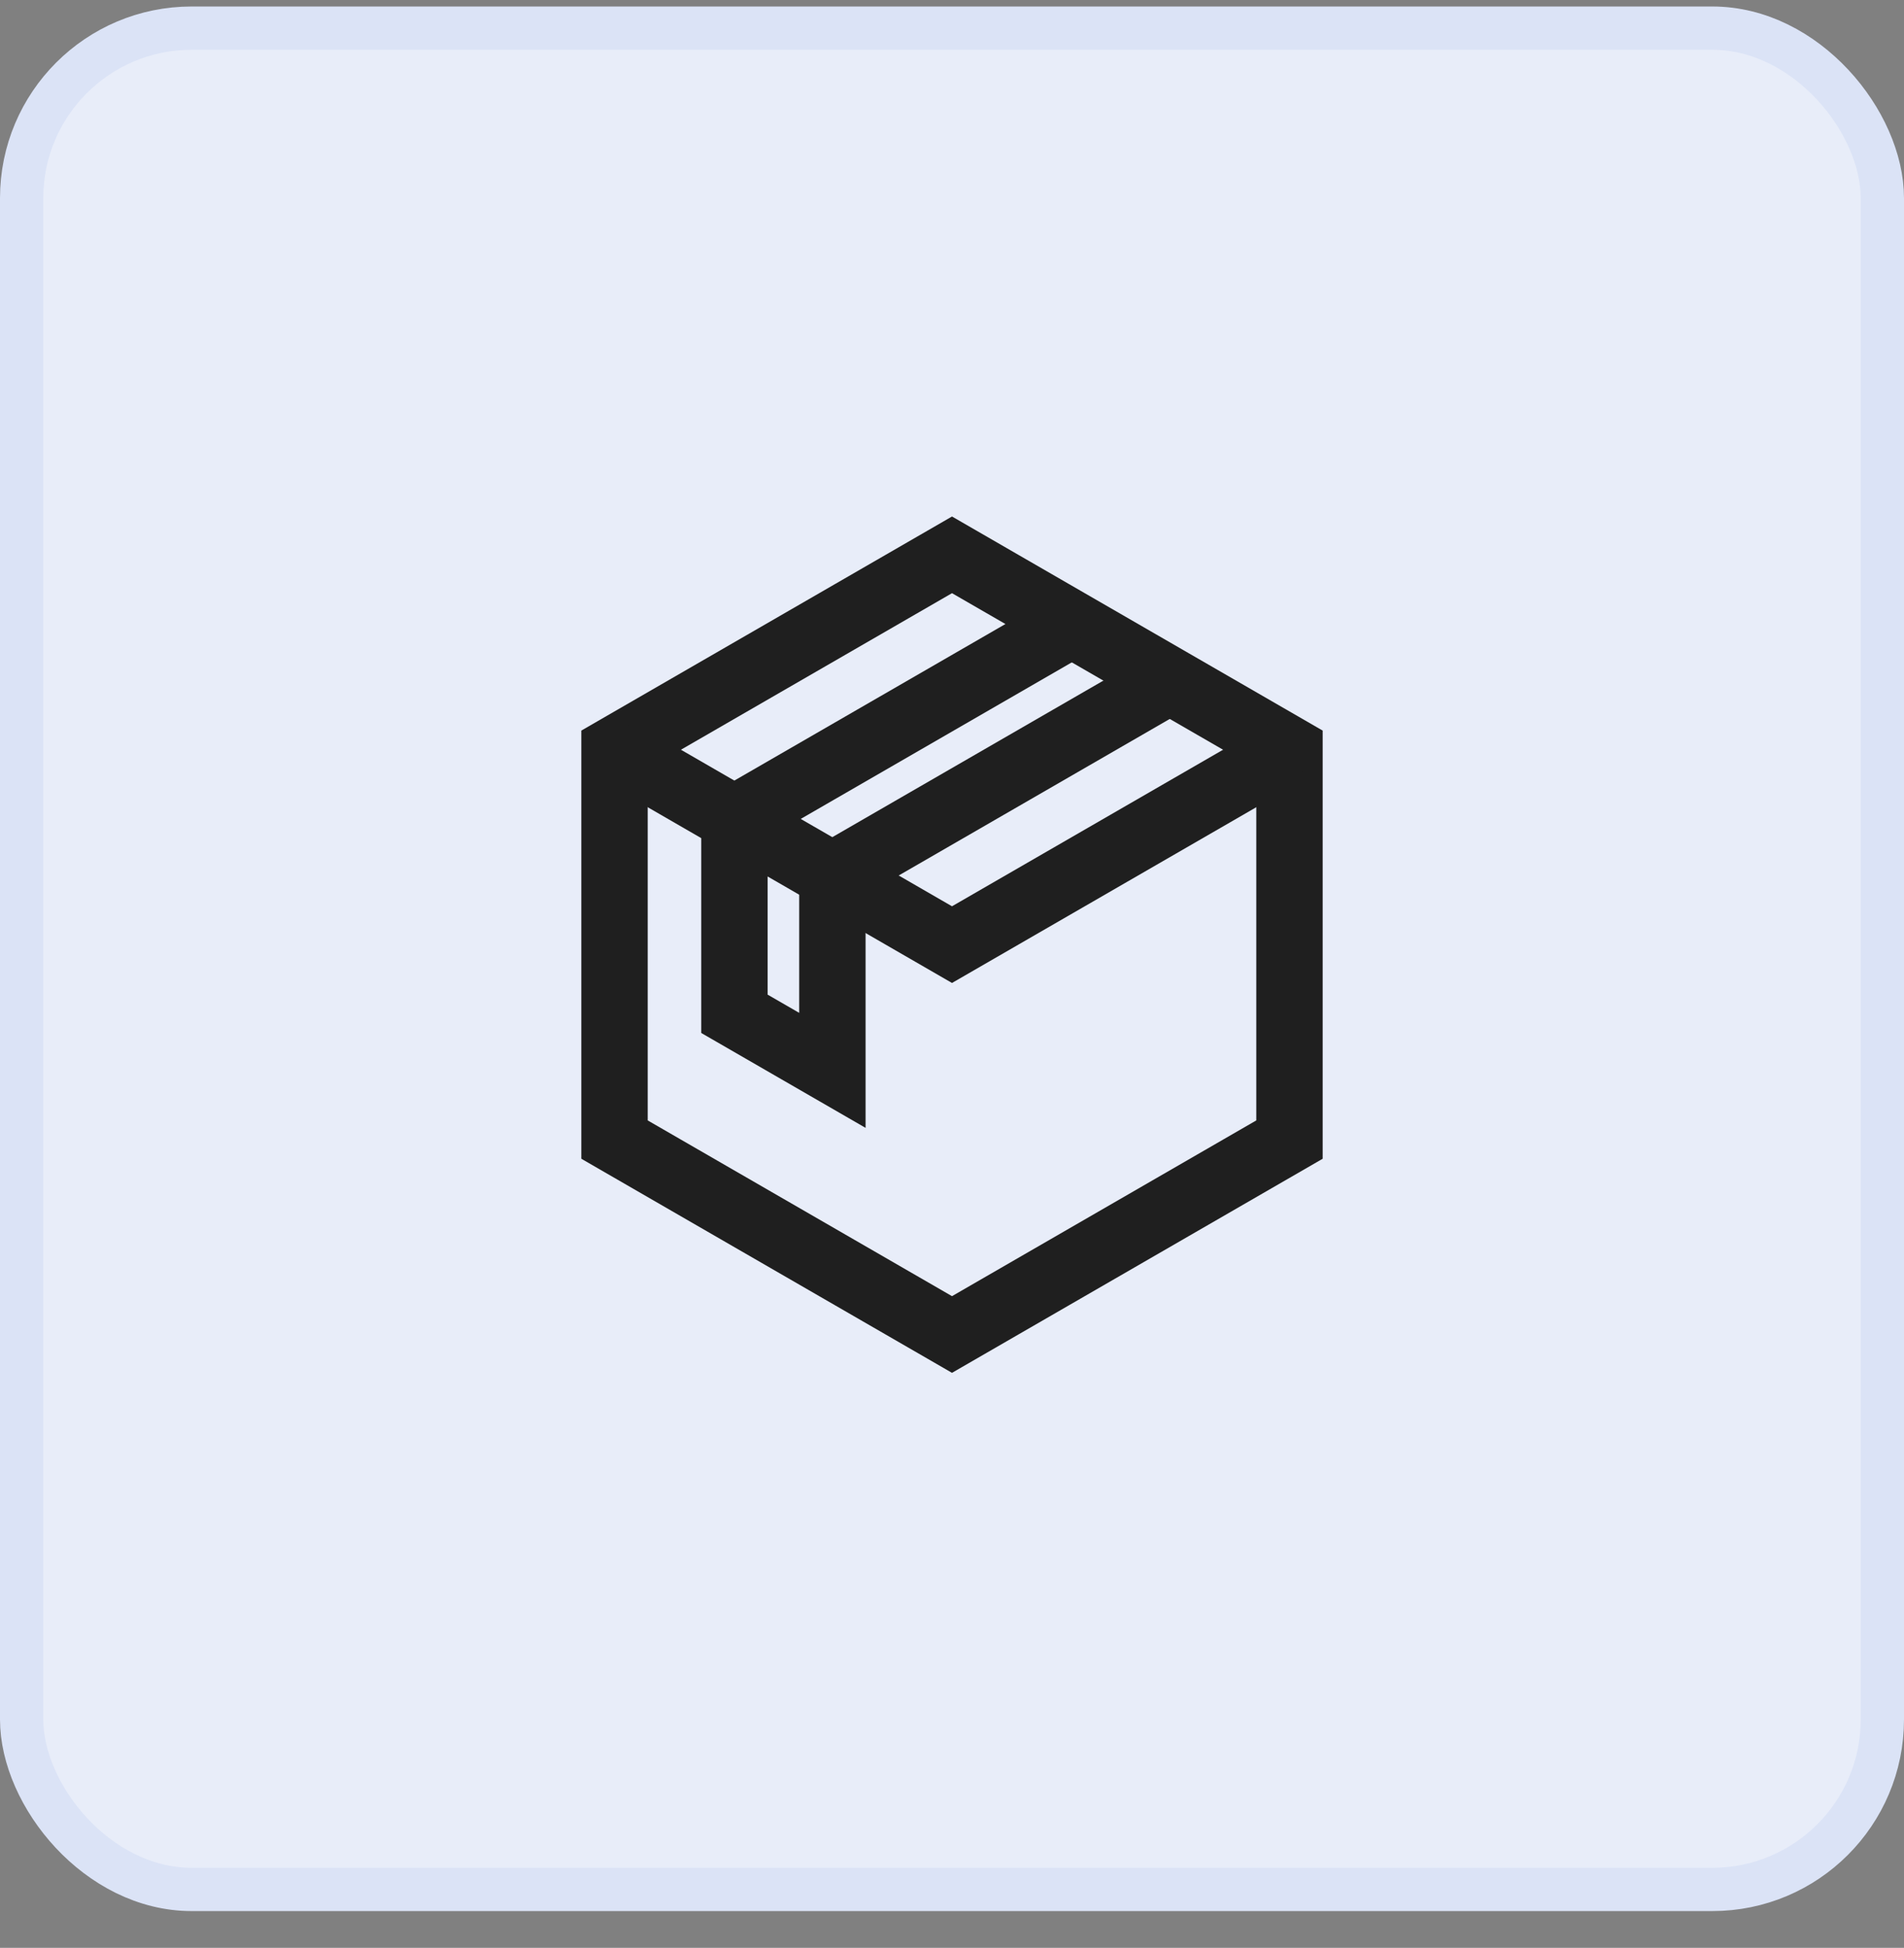
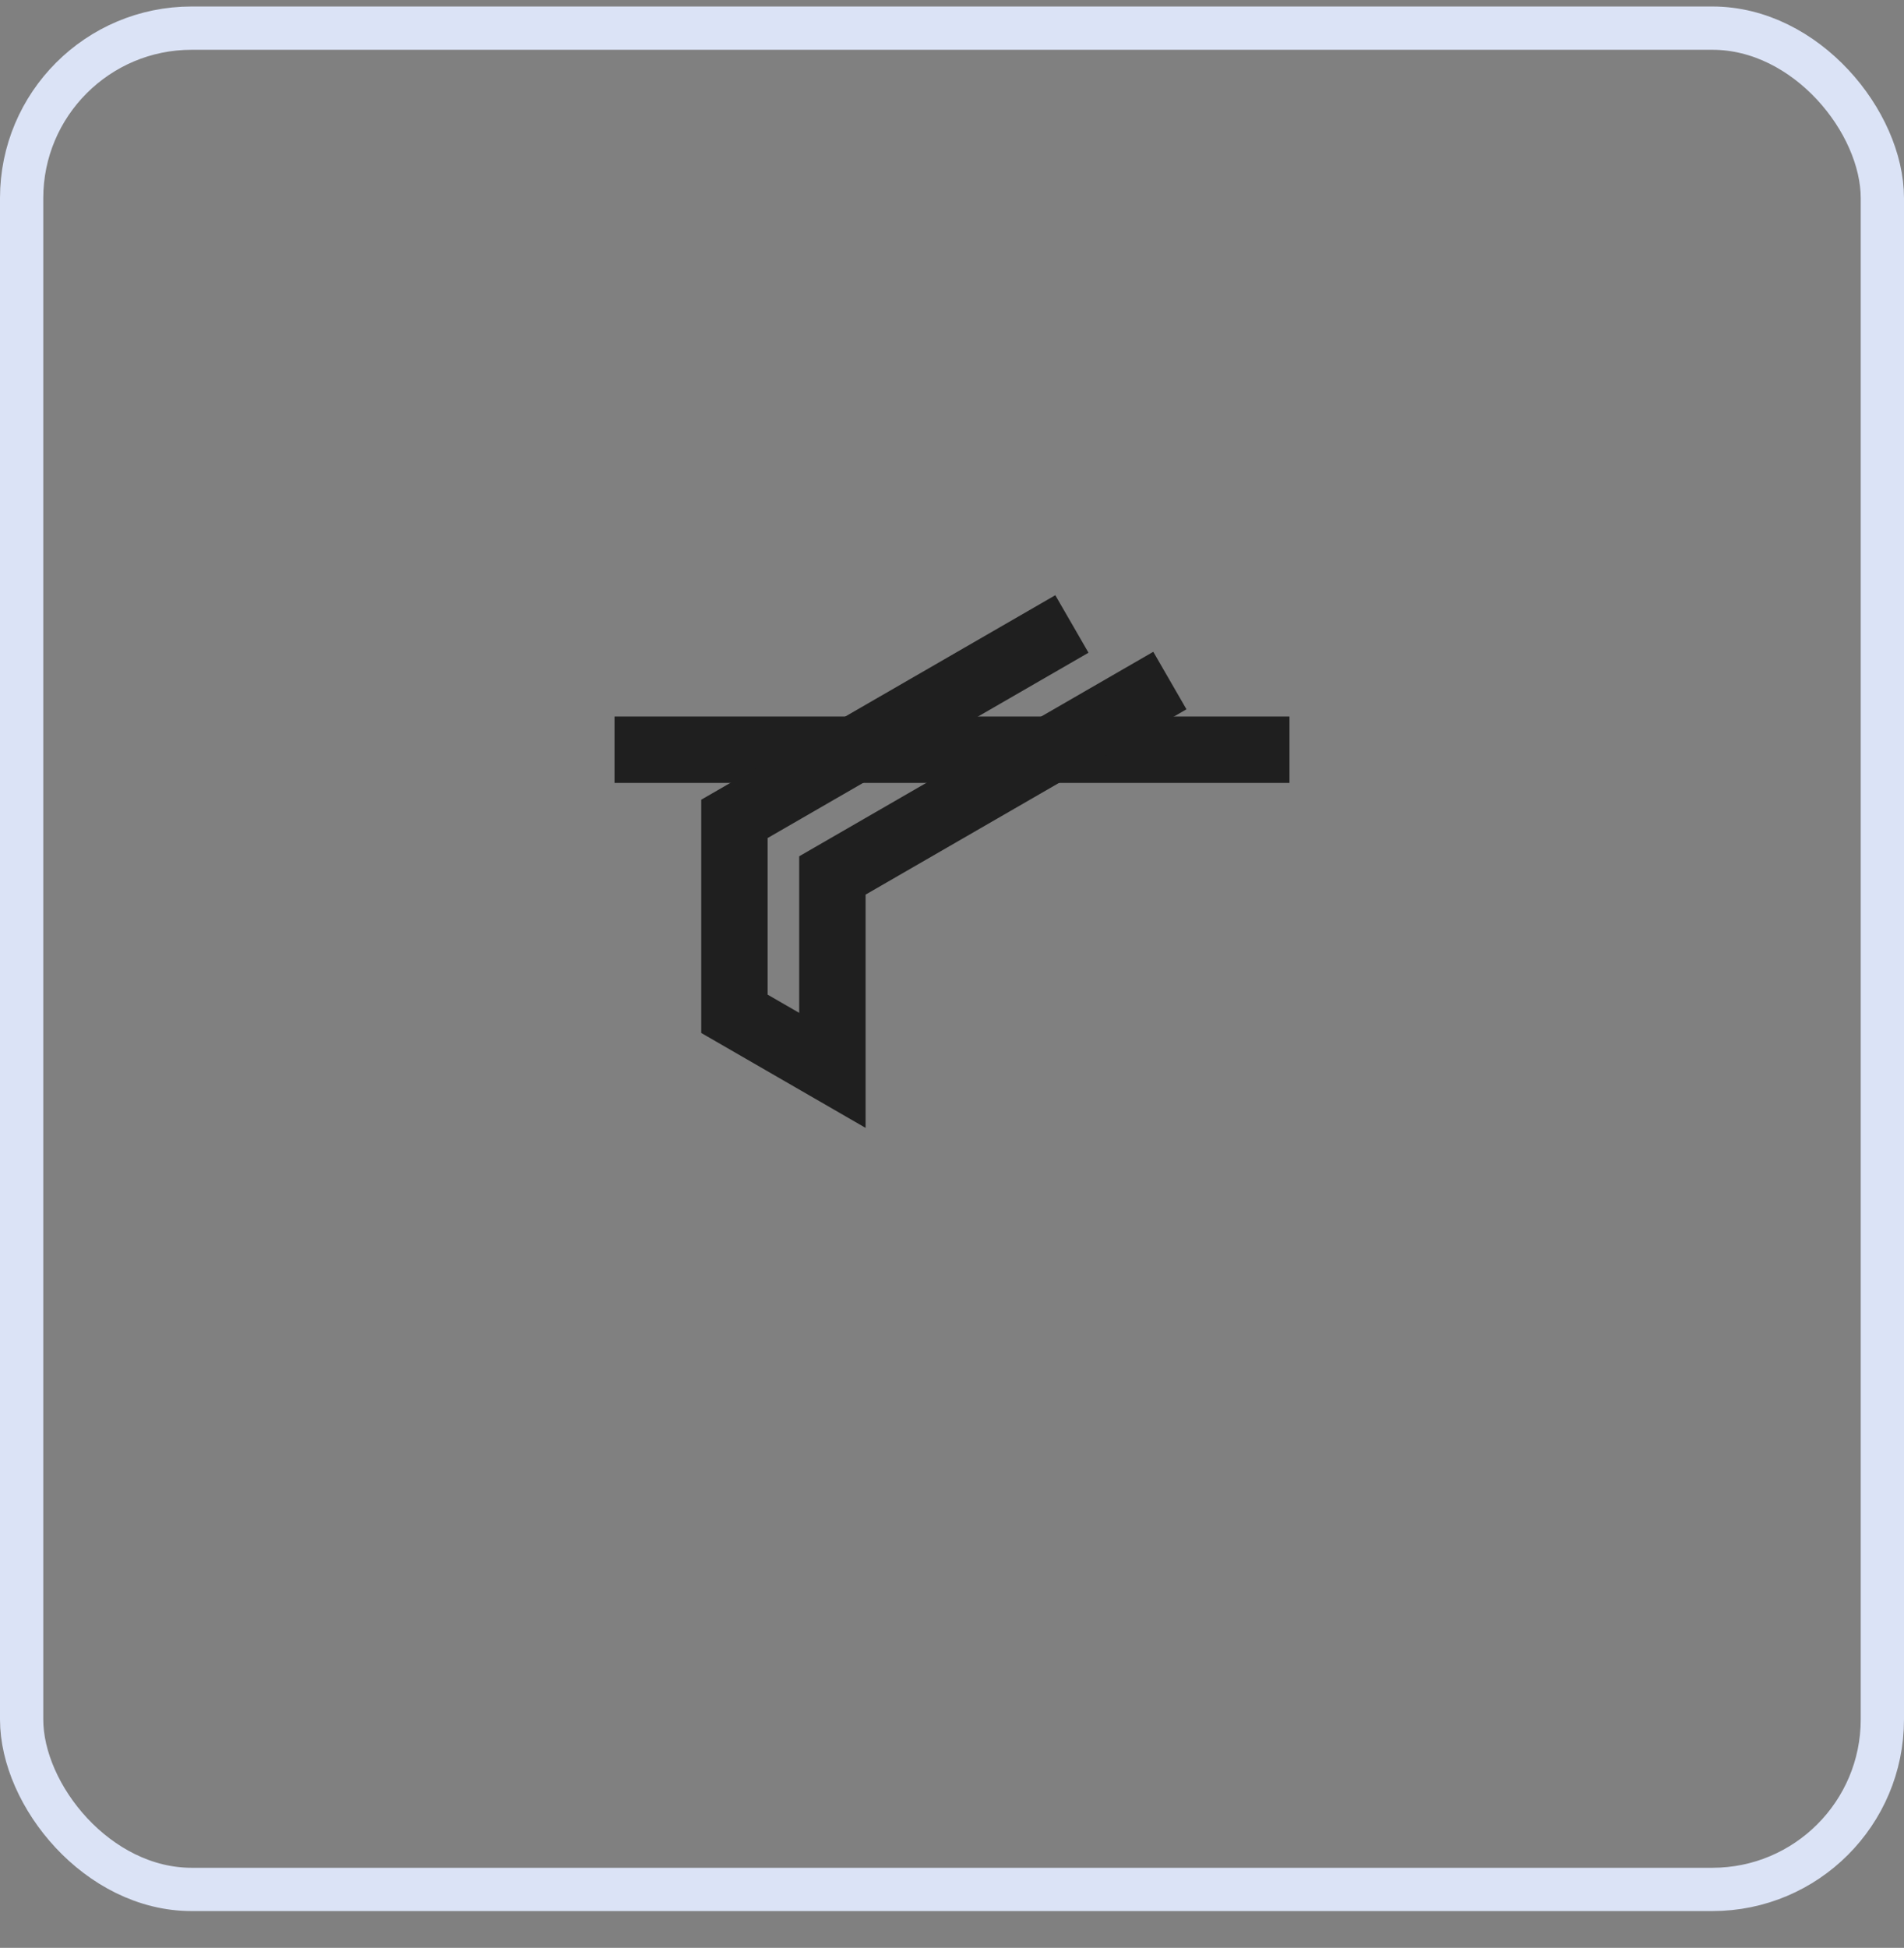
<svg xmlns="http://www.w3.org/2000/svg" fill="none" viewBox="0 0 44 45" height="45" width="44">
  <rect x="0" y="0" width="44" height="45" fill="#808080" stroke="none" />
-   <rect fill="#E8EDF9" rx="3.928" height="43" width="43" y="0.65" x="0.5" />
  <rect stroke="#DBE3F6" rx="3.928" height="43" width="43" y="0.65" x="0.5" />
-   <path stroke-miterlimit="10" stroke-width="1.5" stroke="#1F1F1F" d="M14.201 17.321V26.327" />
-   <path stroke-miterlimit="10" stroke-width="1.534" stroke="#1F1F1F" d="M22 30.83L14.201 26.327V17.321L22 12.818L29.799 17.321V26.327L22 30.83Z" />
-   <path stroke-miterlimit="10" stroke-width="1.534" stroke="#1F1F1F" d="M14.201 17.32L22 21.823L29.799 17.32" />
+   <path stroke-miterlimit="10" stroke-width="1.534" stroke="#1F1F1F" d="M14.201 17.32L29.799 17.32" />
  <path stroke-miterlimit="10" stroke-width="1.534" stroke="#1F1F1F" d="M24.771 14.415L16.972 18.918V23.421L19.236 24.728V20.225L27.035 15.722" />
</svg>